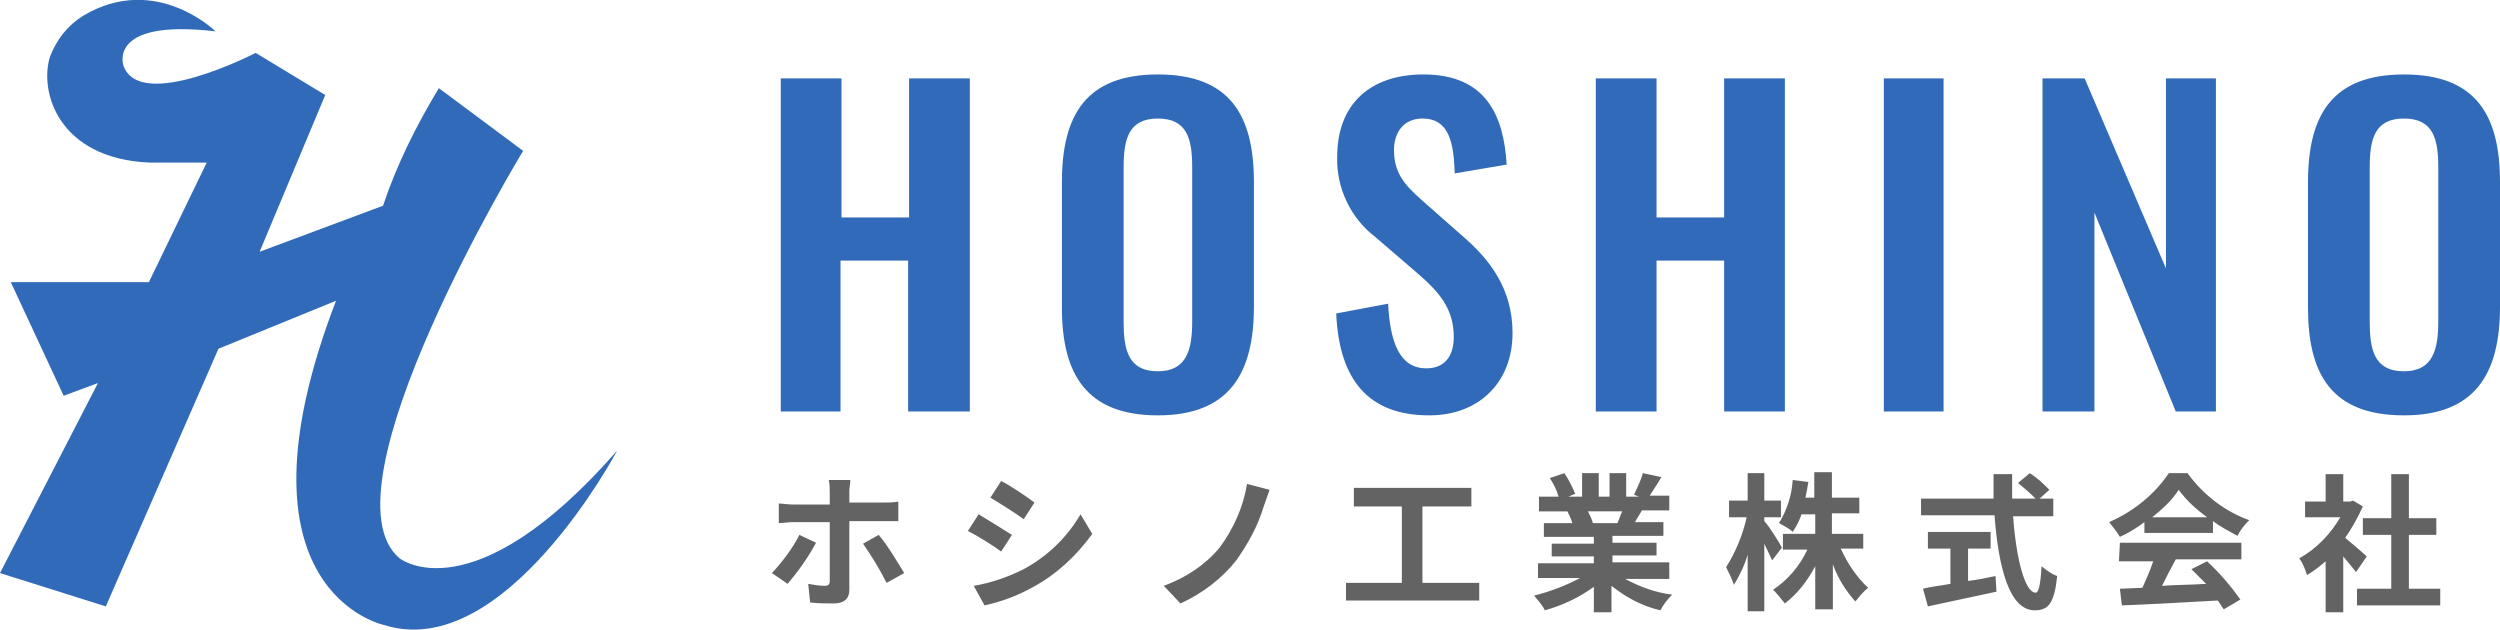
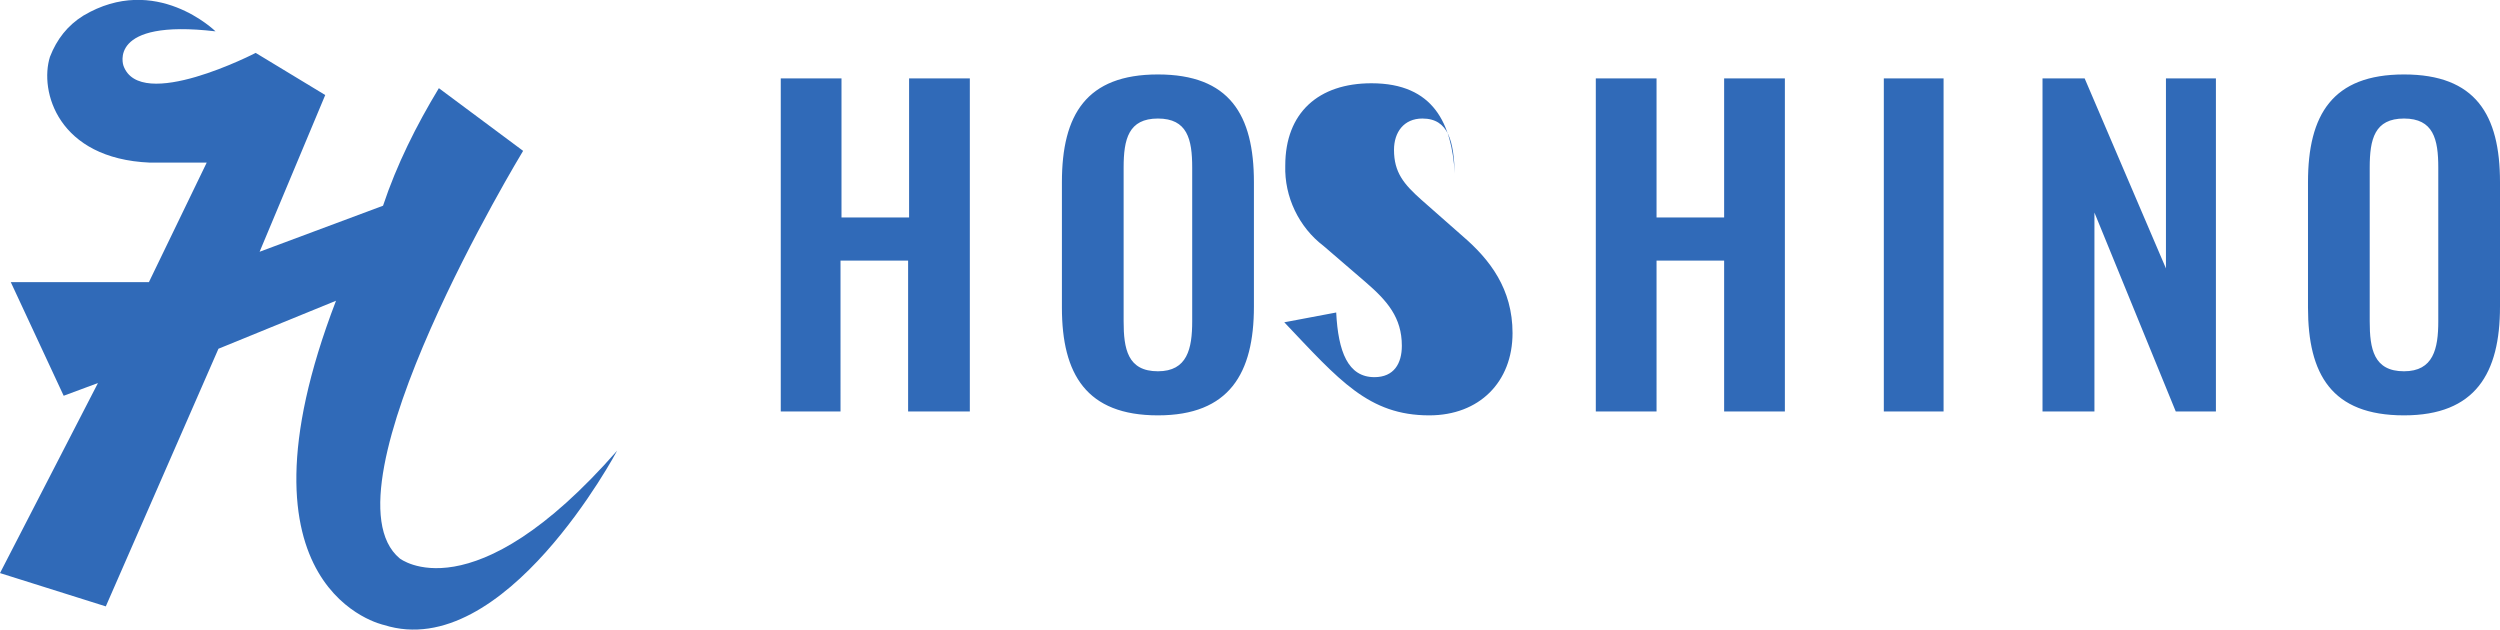
<svg xmlns="http://www.w3.org/2000/svg" version="1.1" x="0px" y="0px" viewBox="0 0 255.2 64.3" style="enable-background:new 0 0 255.2 64.3;" xml:space="preserve">
  <style type="text/css">
	.st0{fill:#306AB8;}
	.st1{fill:#636363;}
</style>
  <path class="st0" d="M15.3,16.6C5.9,16.2,4,9.3,5.1,5.8C5.8,4,6.9,2.6,8.5,1.6c7.4-4.4,13.5,1.6,13.5,1.6c-11.1-1.3-9.4,3.5-9.4,3.5  c1.7,4.8,13.5-1.3,13.5-1.3l7.1,4.3l-6.7,16L39.1,21c1.4-4.2,3.4-8.2,5.7-12l8.6,6.4c0,0-21,34.6-12.6,41.6c0,0,7.4,5.9,22.2-11  c0,0-11.5,21.7-23.8,17.8c0,0-16.3-3.4-4.9-33.1l-12,4.9L10.8,61.9L0,58.5l10-19.4l-3.5,1.3L1.1,28.8h14.1l5.9-12.2L15.3,16.6z" />
-   <path class="st0" d="M79.6,42h6.2V26.6h6.9V42H99V8h-6.2v14.2h-6.9V8h-6.2V42z M118.2,42.4c7.3,0,9.8-4.3,9.8-11.1V18.6  c0-6.9-2.5-11-9.8-11c-7.3,0-9.8,4.1-9.8,11v12.8C108.4,38.2,110.9,42.4,118.2,42.4z M118.2,37.9c-3.1,0-3.5-2.3-3.5-5.1V17.1  c0-2.9,0.5-5,3.5-5s3.5,2.1,3.5,5v15.7C121.7,35.6,121.2,37.9,118.2,37.9z M145.9,42.4c5.1,0,8.5-3.4,8.5-8.4c0-4.5-2.3-7.5-5.1-9.9  l-4.2-3.7c-1.8-1.6-2.8-2.8-2.8-5.1c0-1.8,1-3.2,2.9-3.2c2.7,0,3.2,2.4,3.3,5.6l5.3-0.9c-0.3-5-2.1-9.2-8.5-9.2  c-5.4,0-8.8,3-8.8,8.4c-0.1,3.2,1.4,6.3,3.9,8.2l4.3,3.7c2.2,1.9,3.7,3.6,3.7,6.5c0,1.8-0.8,3.2-2.8,3.2c-2.7,0-3.7-2.6-3.9-6.6  l-5.3,1C136.7,38.8,139.7,42.4,145.9,42.4z M162.9,42h6.2V26.6h6.9V42h6.2V8H176v14.2h-6.9V8h-6.2V42z M192.3,42h6.1V8h-6.1V42z   M208.5,42h5.3V21.7l8.3,20.3h4.1V8h-5.1v19.4L212.8,8h-4.3V42z M245.4,42.4c7.3,0,9.8-4.3,9.8-11.1V18.6c0-6.9-2.5-11-9.8-11  c-7.3,0-9.8,4.1-9.8,11v12.8C235.6,38.2,238,42.4,245.4,42.4z M245.4,37.9c-3.1,0-3.5-2.3-3.5-5.1V17.1c0-2.9,0.5-5,3.5-5  s3.5,2.1,3.5,5v15.7C248.9,35.6,248.4,37.9,245.4,37.9z" />
-   <path class="st1" d="M86.8,49h-2.2c0.1,0.4,0.1,0.9,0.1,1.3v1.2h-3.8c-0.5,0-1-0.1-1.4-0.1v2c0.4,0,1-0.1,1.4-0.1h3.8v0  c0,0.7,0,5.5,0,6c0,0.4-0.2,0.5-0.5,0.5c-0.6,0-1.1-0.1-1.7-0.2l0.2,1.9c0.8,0.1,1.6,0.1,2.4,0.1c1.1,0,1.6-0.5,1.6-1.4v-7h3.5  c0.4,0,1,0,1.5,0v-2c-0.5,0.1-1,0.1-1.5,0.1h-3.5v-1.2C86.7,49.8,86.8,49.4,86.8,49z M83.3,55.4l-1.7-0.8c-0.7,1.4-1.7,2.7-2.8,3.9  l1.6,1.1C81.5,58.3,82.5,56.9,83.3,55.4z M89.7,54.6l-1.6,0.9c0.9,1.3,1.7,2.6,2.4,4l1.8-1C91.5,57.2,90.7,55.8,89.7,54.6z   M102.2,49.1l-1.1,1.7c1,0.6,2.6,1.6,3.4,2.2l1.1-1.7C104.8,50.7,103.2,49.6,102.2,49.1z M99.4,59.8l1.1,2c1.8-0.4,3.4-1,5-1.9  c2.4-1.3,4.4-3.2,6-5.4l-1.2-2c-1.4,2.4-3.4,4.3-5.8,5.6C102.9,58.9,101.2,59.5,99.4,59.8z M99.9,52.5l-1.1,1.7  c1,0.5,2.6,1.5,3.4,2.1l1.1-1.7C102.5,54.1,100.9,53.1,99.9,52.5L99.9,52.5z M129.6,50l-2.3-0.6c-0.4,2.4-1.4,4.6-2.8,6.5  c-1.5,1.8-3.5,3.1-5.7,3.9l1.7,1.8c2.2-1,4.2-2.5,5.7-4.4c1.2-1.7,2.2-3.5,2.8-5.5C129.2,51.1,129.4,50.6,129.6,50z M145.2,59.5  v-7.8h5v-1.9h-12v1.9h4.9v7.8h-5.7v1.8H151v-1.8H145.2z M165.6,52.2c-0.2,0.4-0.3,0.8-0.5,1.2h-2.8l0.3,0c-0.1-0.4-0.3-0.8-0.5-1.2  H165.6z M170.4,58.9v-1.5h-5.8v-0.7h4.5v-1.3h-4.5v-0.7h5.2v-1.4h-2.9c0.2-0.4,0.5-0.8,0.7-1.2h2.8v-1.5h-2c0.3-0.5,0.8-1.2,1.2-1.9  l-1.9-0.4c-0.2,0.8-0.6,1.5-0.9,2.2l0.5,0.2H166v-2.4h-1.7v2.4h-1.1v-2.4h-1.7v2.4h-1.4l0.7-0.3c-0.3-0.7-0.7-1.5-1.1-2.1l-1.5,0.5  c0.4,0.6,0.7,1.2,0.9,1.9h-2v1.5h3.1l-0.2,0c0.2,0.4,0.4,0.8,0.5,1.2h-2.9v1.4h5.1v0.7h-4.3v1.3h4.3v0.7h-5.7v1.5h4.3  c-1.5,0.8-3.1,1.4-4.7,1.8c0.4,0.5,0.8,0.9,1.1,1.5c1.8-0.5,3.5-1.3,5-2.4v2.6h1.8v-2.7c1.5,1.2,3.2,2.1,5,2.5  c0.3-0.6,0.7-1.1,1.2-1.6c-1.7-0.2-3.3-0.8-4.8-1.6H170.4z M181.9,55.9c-0.2-0.4-1.3-2.2-1.8-2.7v-0.4h1.7v-1.7h-1.7v-2.8h-1.7v2.8  h-1.9v1.7h1.8c-0.4,1.8-1.1,3.5-2.1,5.1c0.3,0.6,0.6,1.2,0.8,1.8c0.6-1,1.1-2,1.4-3.1v5.8h1.7v-6.9c0.3,0.6,0.6,1.3,0.8,1.7  L181.9,55.9z M190.2,56.1v-1.6H187v-2.1h2.8v-1.6H187v-2.6h-1.8v2.6h-0.9c0.1-0.5,0.2-1,0.3-1.6L183,49c-0.1,1.6-0.6,3.1-1.4,4.4  c0.5,0.3,1,0.5,1.4,0.9c0.4-0.6,0.7-1.2,0.9-1.8h1.4v2H182v1.6h2.5c-0.8,1.7-2,3.1-3.5,4.1c0.4,0.4,0.8,0.9,1.2,1.4  c1.3-1,2.3-2.3,3.1-3.8v4.4h1.8v-4.6c0.5,1.4,1.3,2.7,2.3,3.8c0.4-0.5,0.8-1,1.3-1.4c-1.2-1.1-2.1-2.5-2.8-4H190.2z M200.8,56h2.4  v-1.7h-6.4V56h2.3v3.6c-1.1,0.2-2.1,0.3-2.8,0.5l0.5,1.8c1.9-0.4,4.6-1,7-1.5l-0.1-1.6c-0.9,0.2-1.9,0.4-2.8,0.5V56z M209.6,52.6  v-1.7h-1.4l1-0.9c-0.6-0.6-1.2-1.2-2-1.7l-1.2,1c0.6,0.5,1.2,1,1.8,1.6h-2.4c0-0.8,0-1.7,0-2.5h-1.9c0,0.8,0,1.7,0,2.5h-7.4v1.7h7.5  c0.4,5.3,1.5,9.7,4.1,9.7c1.4,0,2-0.7,2.3-3.5c-0.6-0.2-1.1-0.6-1.6-1c-0.1,1.9-0.3,2.7-0.6,2.7c-1.1,0-2-3.5-2.3-7.8H209.6z   M219.7,52.8c1-0.8,2-1.7,2.7-2.8c0.8,1.1,1.8,2,2.9,2.8L219.7,52.8z M218.9,54.4h7v-1.2c0.8,0.6,1.6,1,2.5,1.5  c0.3-0.6,0.7-1.1,1.2-1.6c-2.5-0.9-4.7-2.6-6.3-4.8h-1.9c-1.5,2.2-3.6,3.9-6.1,5c0.4,0.5,0.8,1,1.1,1.5c0.9-0.4,1.7-0.9,2.5-1.5  L218.9,54.4z M216.3,57.3h3.5c-0.3,0.9-0.7,1.8-1.1,2.7l-2.3,0.1l0.2,1.7c2.6-0.1,6.3-0.3,9.8-0.5c0.2,0.3,0.4,0.6,0.6,0.9l1.7-1  c-1-1.4-2.1-2.7-3.4-3.9l-1.6,0.8c0.5,0.5,1,1,1.5,1.5c-1.5,0.1-3.1,0.1-4.5,0.2c0.4-0.8,0.9-1.8,1.4-2.7h6.7v-1.7h-12.4L216.3,57.3  z M241.6,56.8c-0.3-0.3-1.5-1.3-2.2-1.9c0.7-1,1.3-2.1,1.8-3.2l-1-0.6l-0.3,0.1h-0.7v-2.8h-1.8v2.8h-2.1v1.6h3.6  c-1,1.7-2.4,3.2-4.2,4.2c0.4,0.5,0.6,1.1,0.8,1.7c0.7-0.4,1.3-0.9,1.9-1.4v5.2h1.8v-5.7c0.5,0.6,1,1.2,1.3,1.6L241.6,56.8z   M245.9,60.1v-5.5h2.8v-1.7h-2.8v-4.5h-1.8v4.5h-2.9v1.7h2.9v5.5h-3.5v1.7h8.5v-1.7H245.9z" />
+   <path class="st0" d="M79.6,42h6.2V26.6h6.9V42H99V8h-6.2v14.2h-6.9V8h-6.2V42z M118.2,42.4c7.3,0,9.8-4.3,9.8-11.1V18.6  c0-6.9-2.5-11-9.8-11c-7.3,0-9.8,4.1-9.8,11v12.8C108.4,38.2,110.9,42.4,118.2,42.4z M118.2,37.9c-3.1,0-3.5-2.3-3.5-5.1V17.1  c0-2.9,0.5-5,3.5-5s3.5,2.1,3.5,5v15.7C121.7,35.6,121.2,37.9,118.2,37.9z M145.9,42.4c5.1,0,8.5-3.4,8.5-8.4c0-4.5-2.3-7.5-5.1-9.9  l-4.2-3.7c-1.8-1.6-2.8-2.8-2.8-5.1c0-1.8,1-3.2,2.9-3.2c2.7,0,3.2,2.4,3.3,5.6c-0.3-5-2.1-9.2-8.5-9.2  c-5.4,0-8.8,3-8.8,8.4c-0.1,3.2,1.4,6.3,3.9,8.2l4.3,3.7c2.2,1.9,3.7,3.6,3.7,6.5c0,1.8-0.8,3.2-2.8,3.2c-2.7,0-3.7-2.6-3.9-6.6  l-5.3,1C136.7,38.8,139.7,42.4,145.9,42.4z M162.9,42h6.2V26.6h6.9V42h6.2V8H176v14.2h-6.9V8h-6.2V42z M192.3,42h6.1V8h-6.1V42z   M208.5,42h5.3V21.7l8.3,20.3h4.1V8h-5.1v19.4L212.8,8h-4.3V42z M245.4,42.4c7.3,0,9.8-4.3,9.8-11.1V18.6c0-6.9-2.5-11-9.8-11  c-7.3,0-9.8,4.1-9.8,11v12.8C235.6,38.2,238,42.4,245.4,42.4z M245.4,37.9c-3.1,0-3.5-2.3-3.5-5.1V17.1c0-2.9,0.5-5,3.5-5  s3.5,2.1,3.5,5v15.7C248.9,35.6,248.4,37.9,245.4,37.9z" />
</svg>